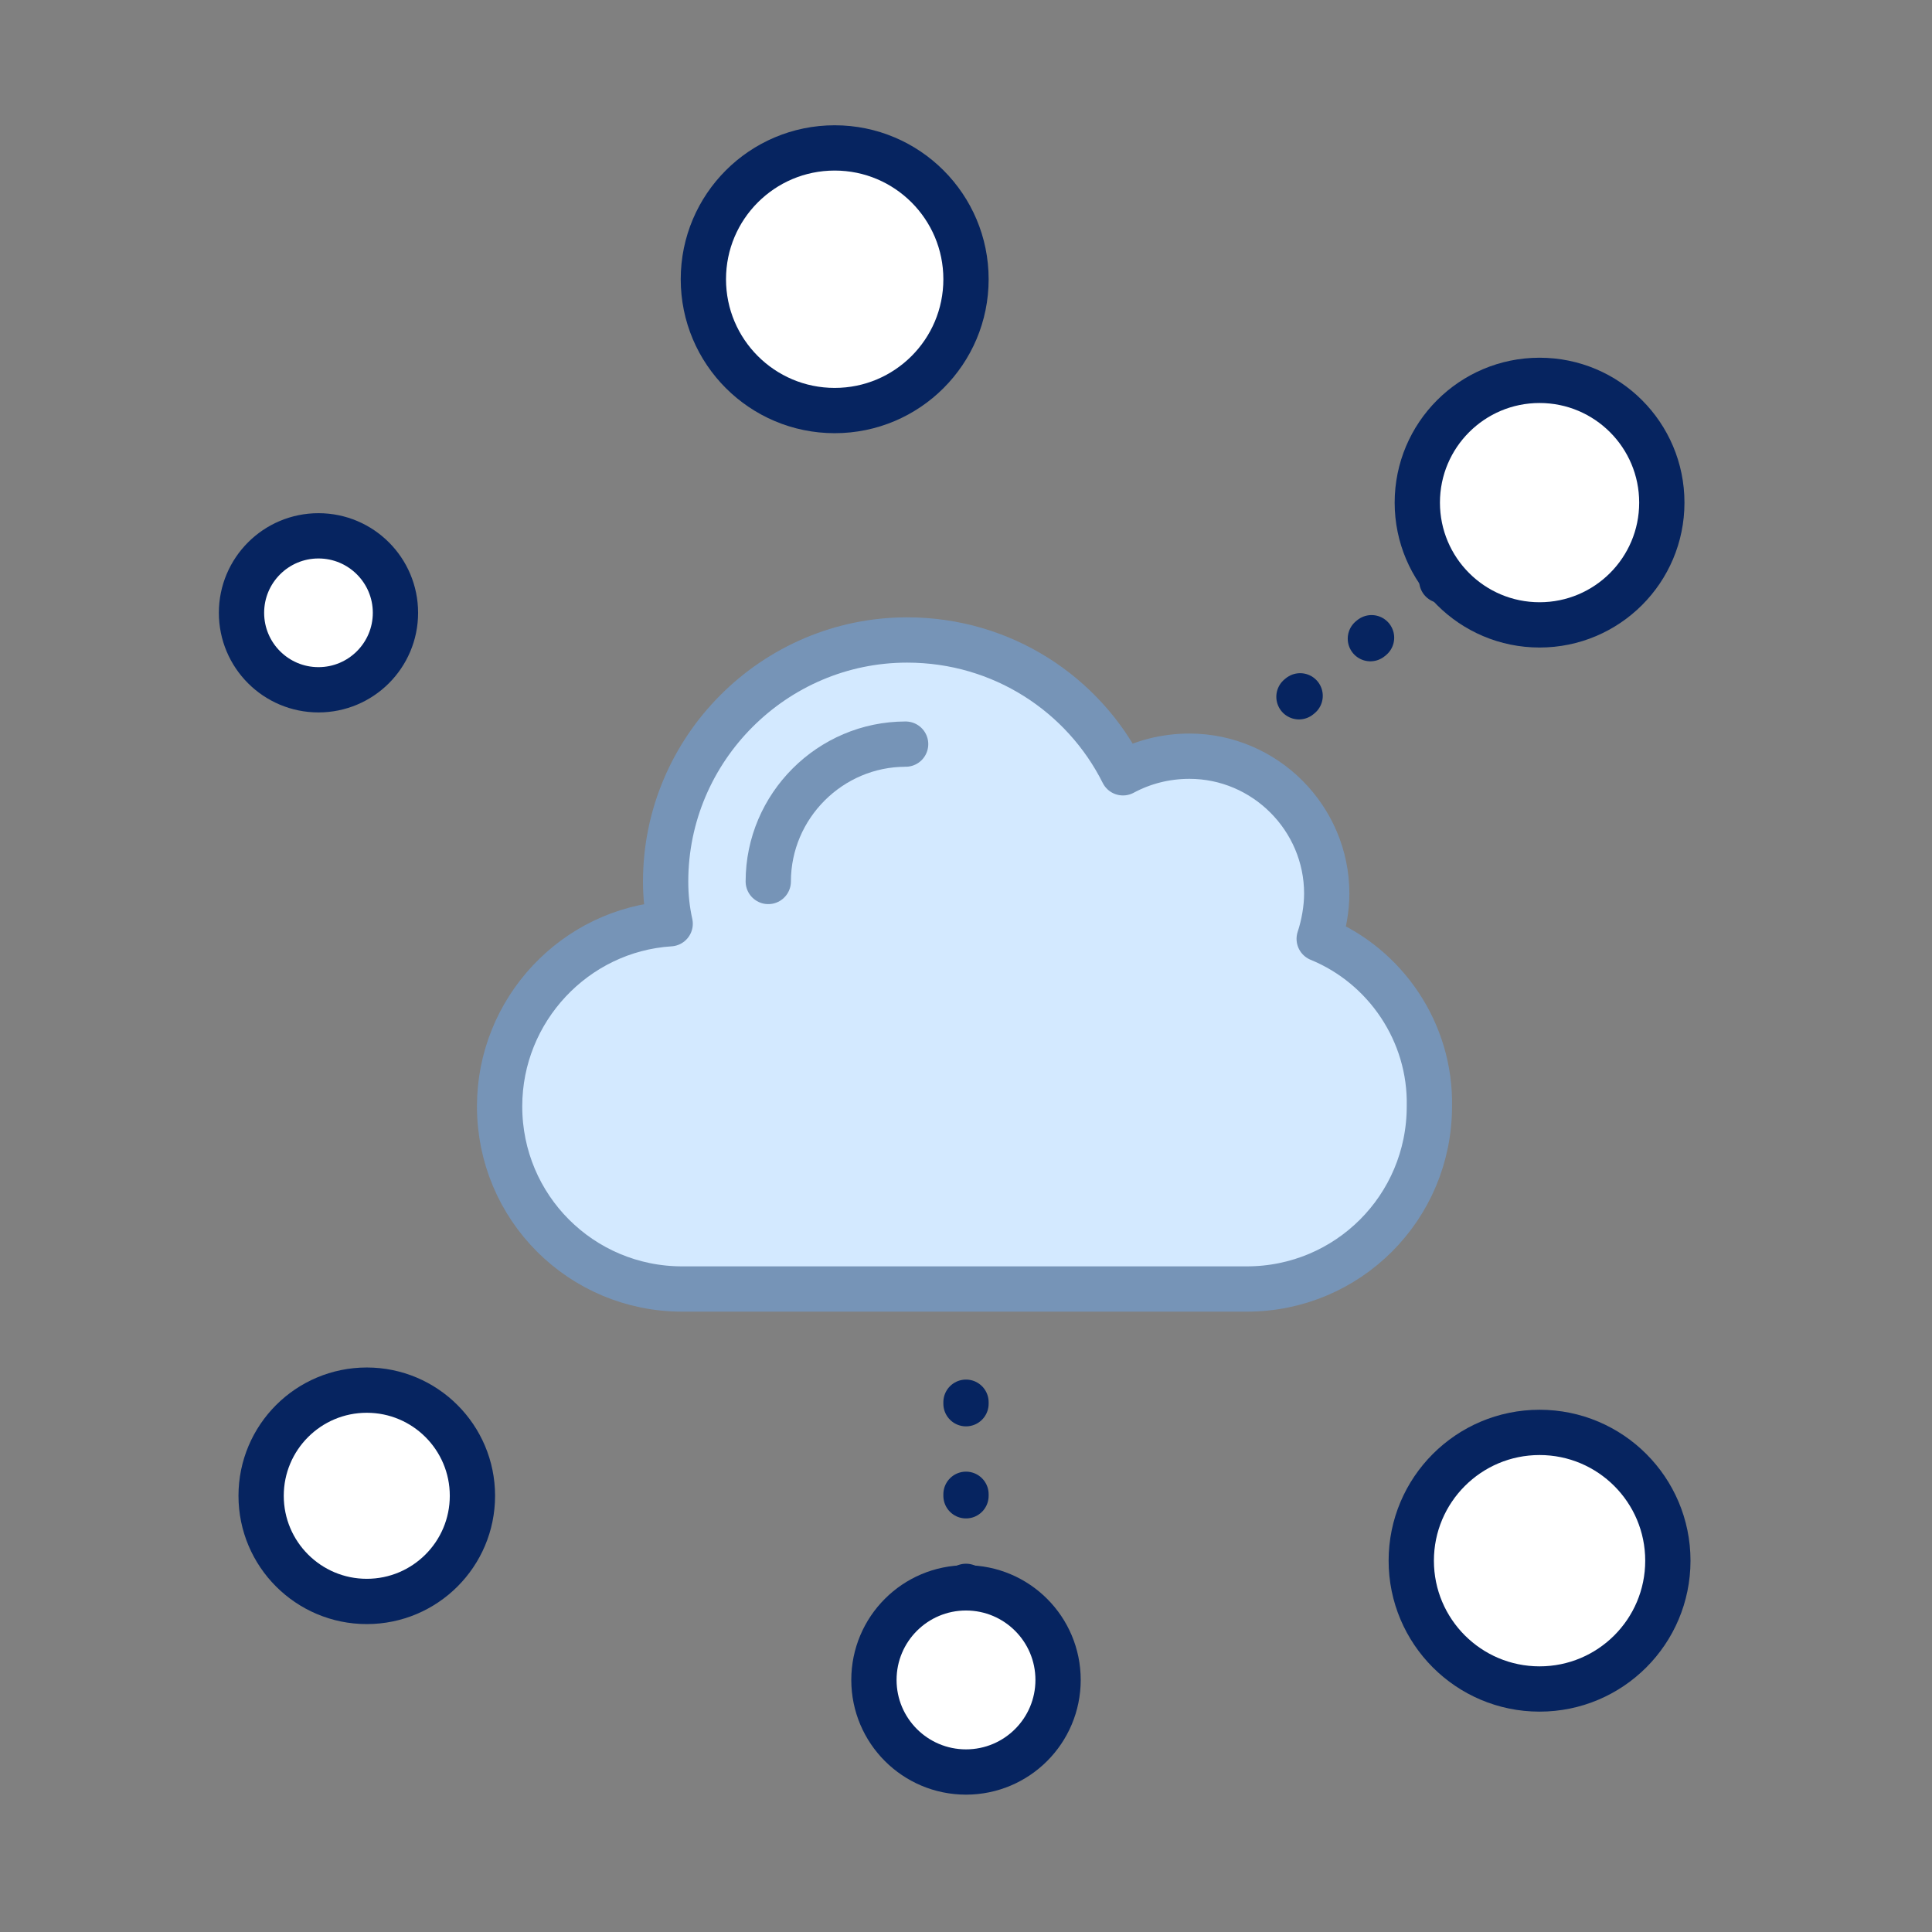
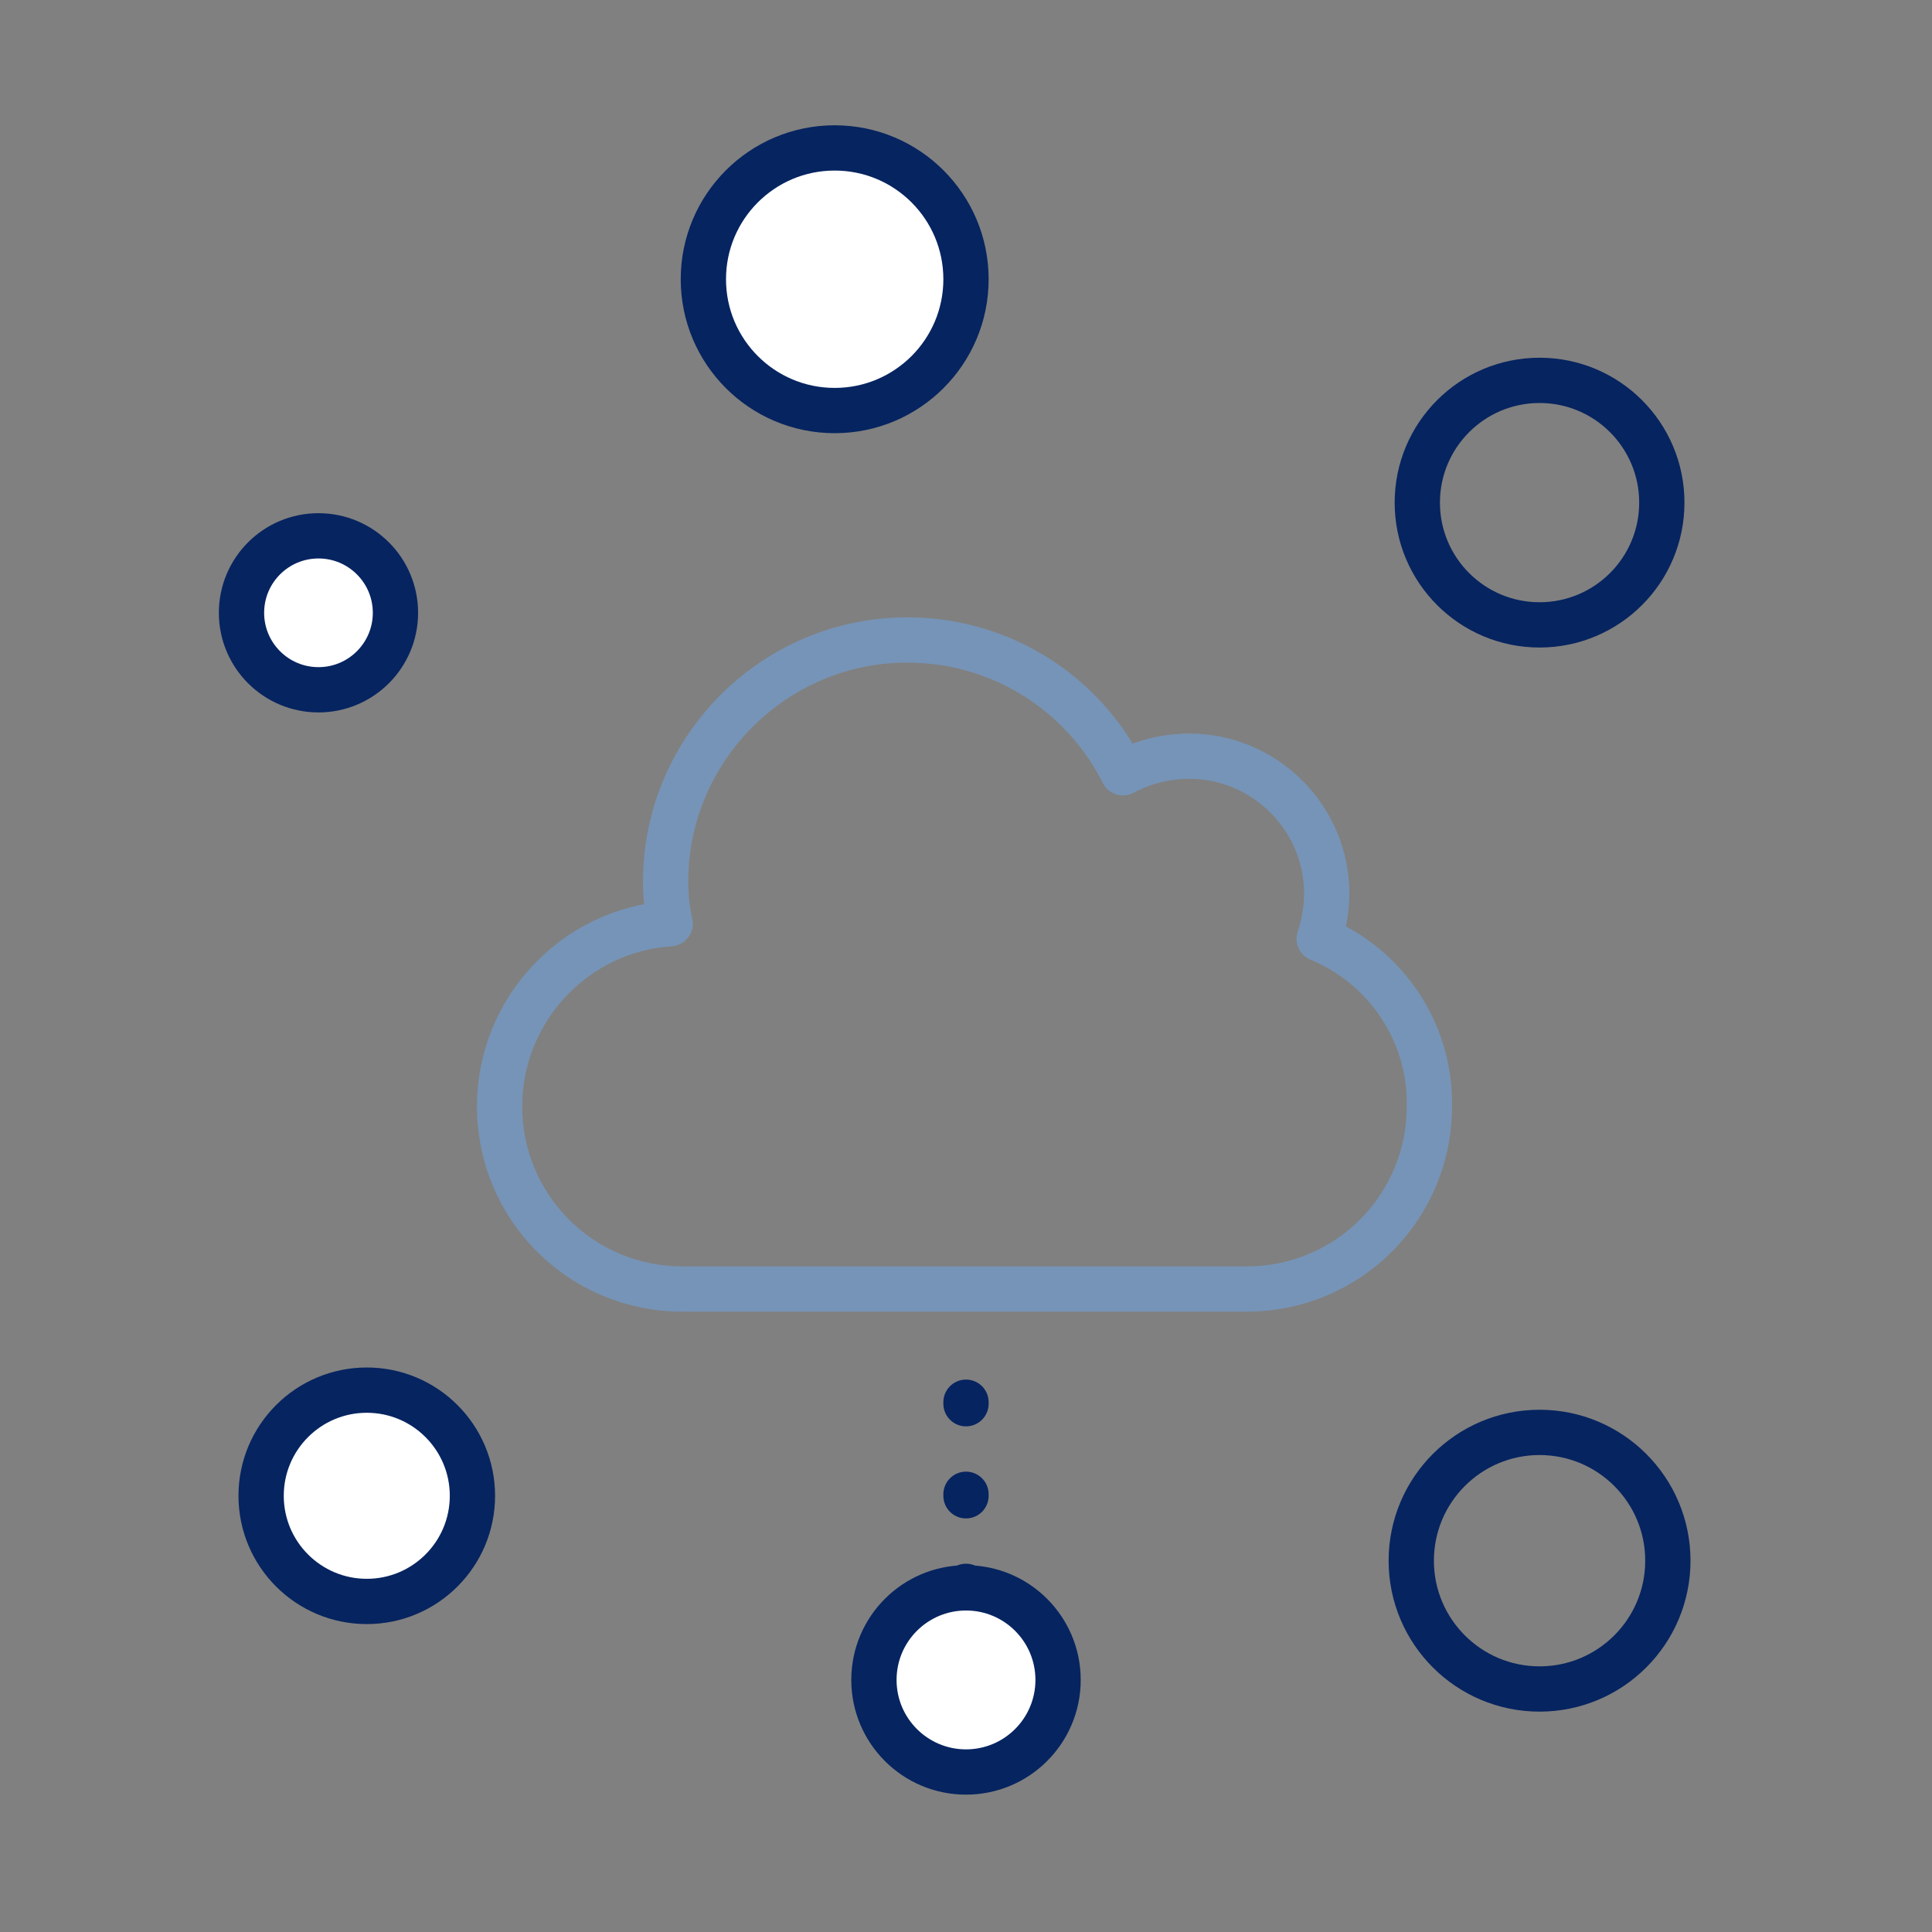
<svg xmlns="http://www.w3.org/2000/svg" id="Layer_1" version="1.1" viewBox="0 0 128 128" xml:space="preserve" enable-background="new 0 0 128 128">
  <rect x="0" y="0" width="128" height="128" fill="#808080" stroke="none" />
-   <path d="M87.4 62.2c.3-.9.5-2 .5-3 0-5-4.1-9.1-9.1-9.1-1.6 0-3.1.4-4.4 1.1-2.6-5.2-8-8.8-14.3-8.8-8.8 0-16 7.2-16 16 0 1 .1 1.9.3 2.8-6.3.4-11.3 5.7-11.3 12.1 0 6.7 5.4 12.1 12.1 12.1h37.4c6.7 0 12.1-5.4 12.1-12.1.1-4.9-2.9-9.3-7.3-11.1z" fill="#d3e9ff" class="fill-d3e9ff" />
  <path d="M87.4 62.2c.3-.9.5-2 .5-3 0-5-4.1-9.1-9.1-9.1-1.6 0-3.1.4-4.4 1.1-2.6-5.2-8-8.8-14.3-8.8-8.8 0-16 7.2-16 16 0 1 .1 1.9.3 2.8-6.3.4-11.3 5.7-11.3 12.1 0 6.7 5.4 12.1 12.1 12.1h37.4c6.7 0 12.1-5.4 12.1-12.1.1-4.9-2.9-9.3-7.3-11.1z" fill="none" stroke="#7694b7" stroke-width="3" stroke-linecap="round" stroke-linejoin="round" stroke-miterlimit="10" class="stroke-2291ff" />
-   <path d="M60 49.3c-5 0-9.1 4.1-9.1 9.1" fill="none" stroke="#7694b7" stroke-width="3" stroke-linecap="round" stroke-linejoin="round" stroke-miterlimit="10" class="stroke-2291ff" />
-   <circle cx="102" cy="33.3" r="8.1" fill="#ffffff" class="fill-ffffff" />
  <circle cx="64" cy="111.3" r="6.1" fill="#ffffff" class="fill-ffffff" />
  <circle cx="21.1" cy="40.6" r="5.1" fill="#ffffff" class="fill-ffffff" />
  <circle cx="24.3" cy="99.1" r="7" fill="#ffffff" class="fill-ffffff" />
  <circle cx="55.3" cy="18.5" r="8.7" fill="#ffffff" class="fill-ffffff" />
-   <circle cx="102" cy="103.4" r="8.5" fill="#ffffff" class="fill-ffffff" />
  <circle cx="102" cy="33.3" r="8.1" fill="none" stroke="#062460" stroke-width="3" stroke-linecap="round" stroke-linejoin="round" stroke-miterlimit="10" class="stroke-062460" />
  <circle cx="64" cy="111.3" r="6.1" fill="none" stroke="#062460" stroke-width="3" stroke-linecap="round" stroke-linejoin="round" stroke-miterlimit="10" class="stroke-062460" />
  <circle cx="21.1" cy="40.6" r="5.1" fill="none" stroke="#062460" stroke-width="3" stroke-linecap="round" stroke-linejoin="round" stroke-miterlimit="10" class="stroke-062460" />
  <circle cx="24.3" cy="99.1" r="7" fill="none" stroke="#062460" stroke-width="3" stroke-linecap="round" stroke-linejoin="round" stroke-miterlimit="10" class="stroke-062460" />
  <circle cx="55.3" cy="18.5" r="8.7" fill="none" stroke="#062460" stroke-width="3" stroke-linecap="round" stroke-linejoin="round" stroke-miterlimit="10" class="stroke-062460" />
  <circle cx="102" cy="103.4" r="8.5" fill="none" stroke="#062460" stroke-width="3" stroke-linecap="round" stroke-linejoin="round" stroke-miterlimit="10" class="stroke-062460" />
-   <path d="M64 105.2v-14M95.6 38.4l-10.2 8.3" fill="none" stroke="#062460" stroke-width="3" stroke-linecap="round" stroke-linejoin="round" stroke-miterlimit="10" stroke-dasharray=".1,6" class="stroke-062460" />
+   <path d="M64 105.2v-14M95.6 38.4" fill="none" stroke="#062460" stroke-width="3" stroke-linecap="round" stroke-linejoin="round" stroke-miterlimit="10" stroke-dasharray=".1,6" class="stroke-062460" />
</svg>